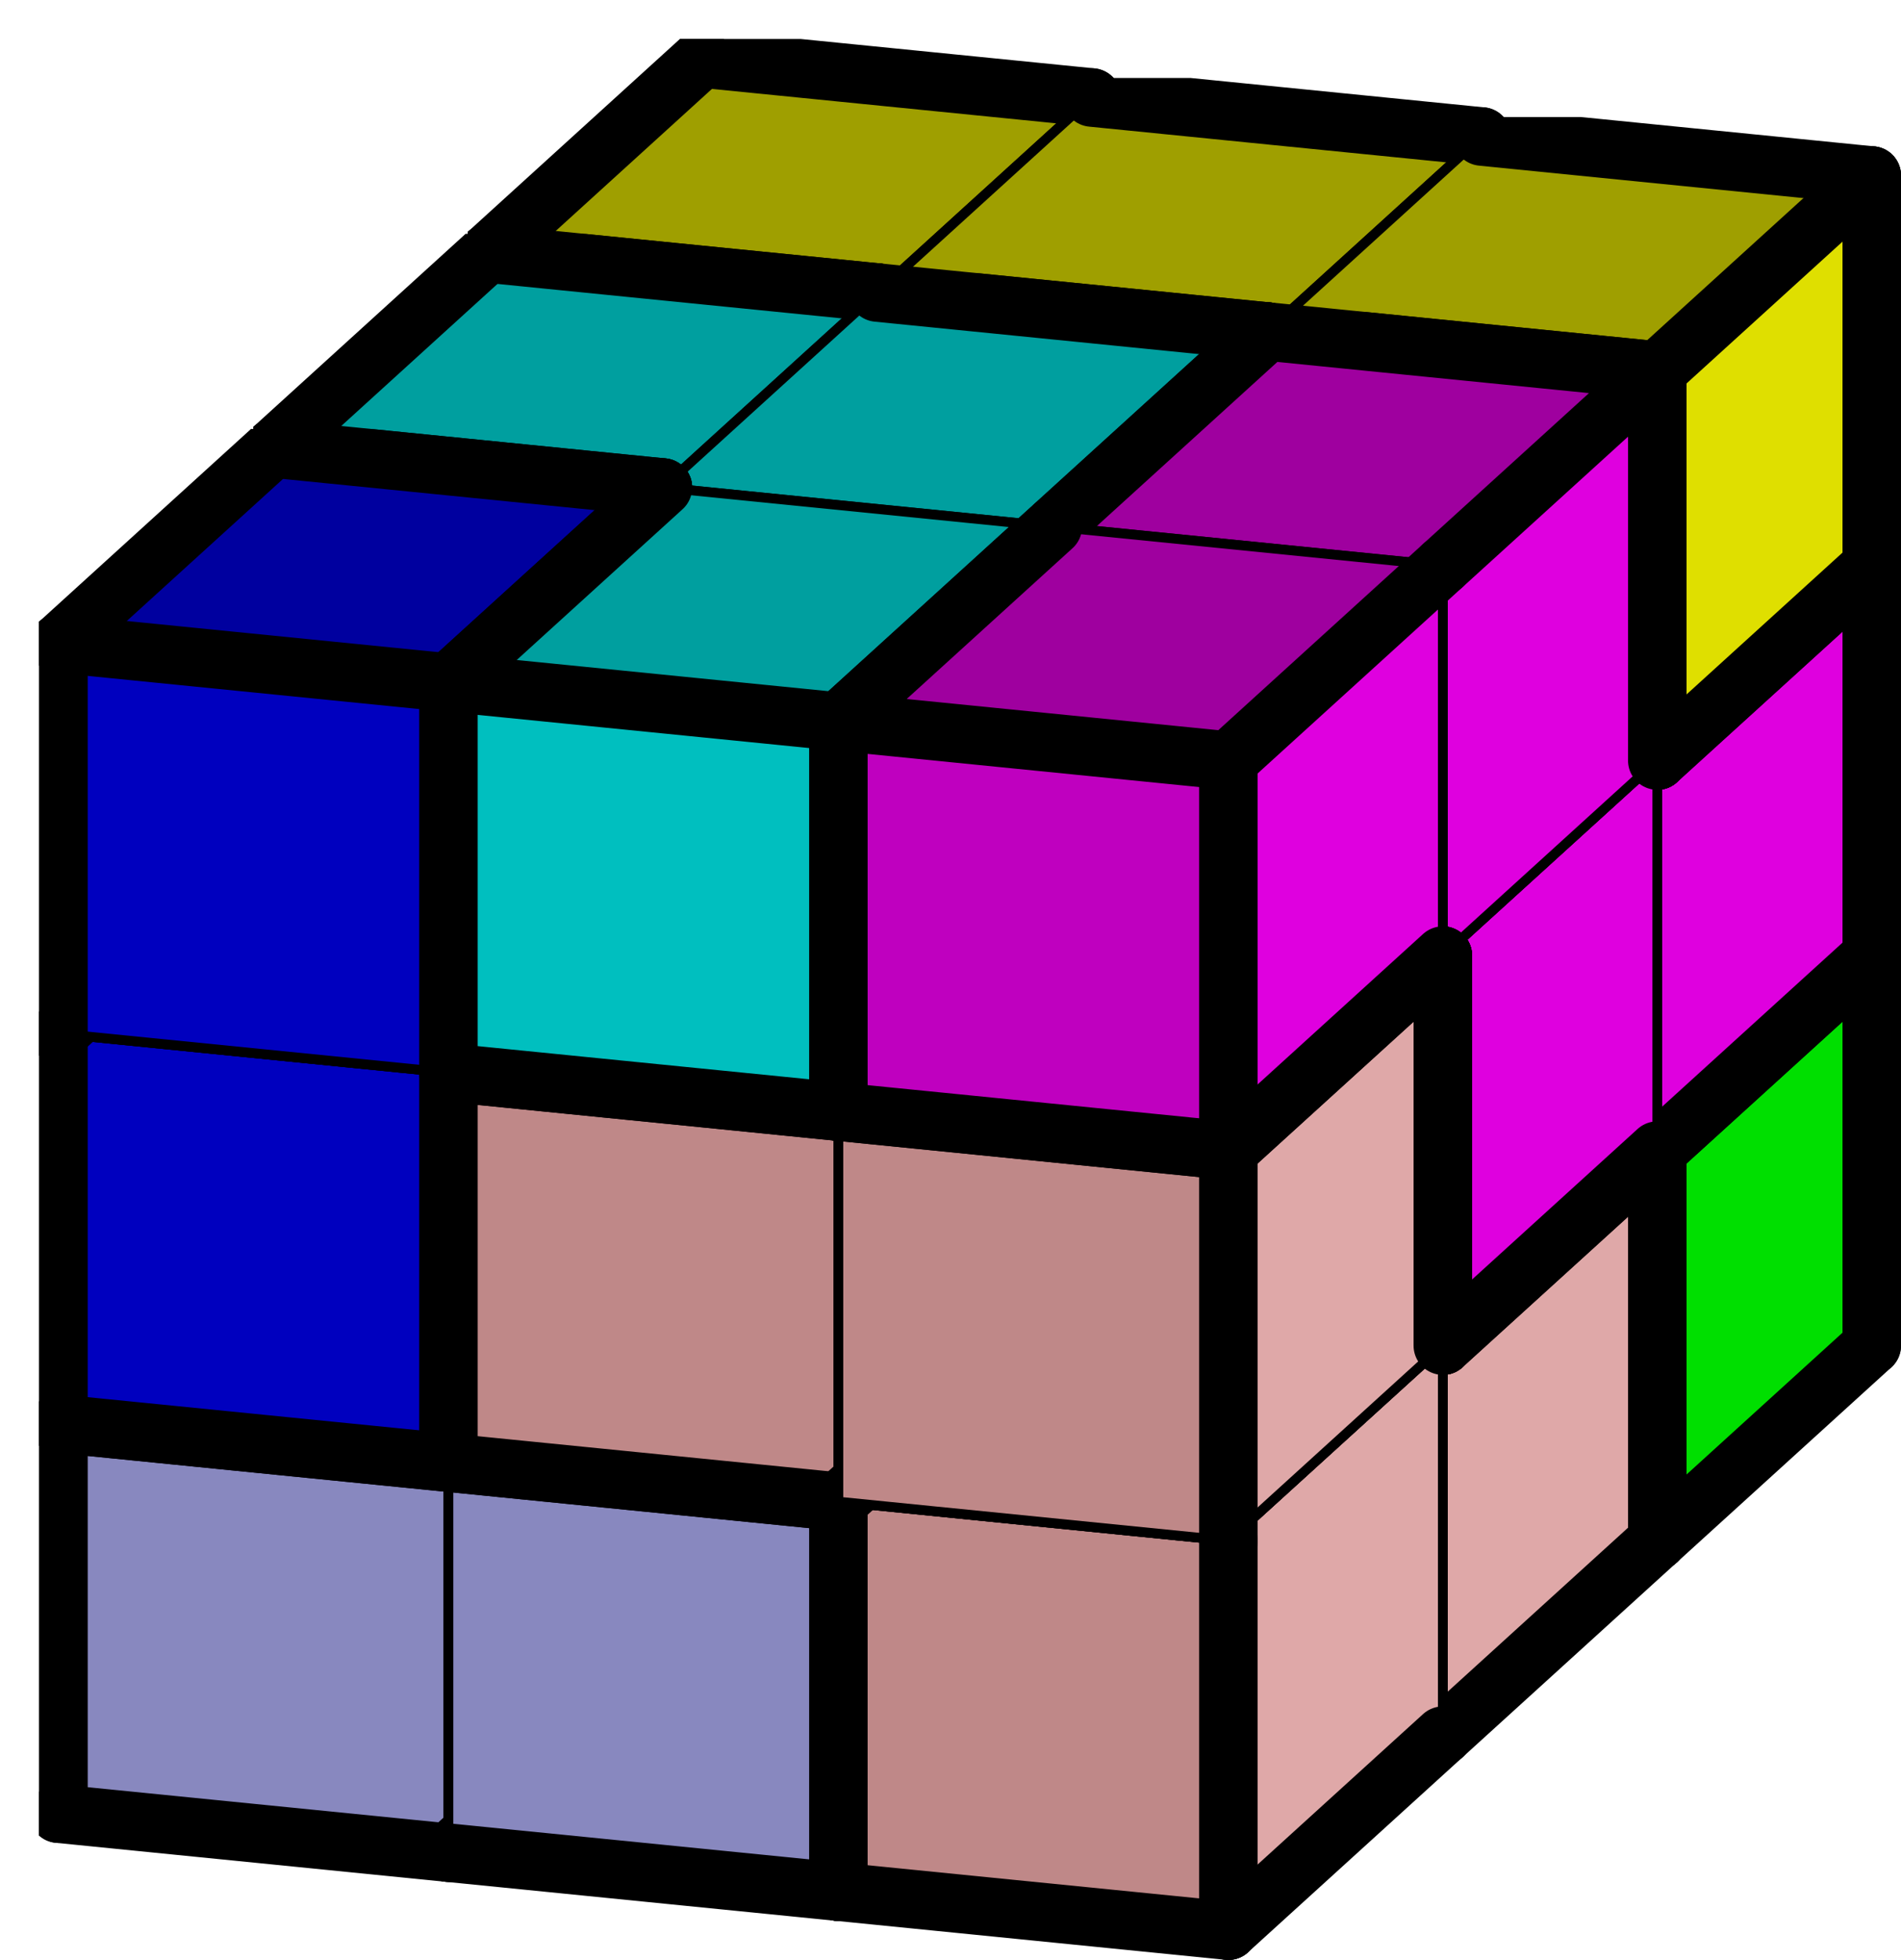
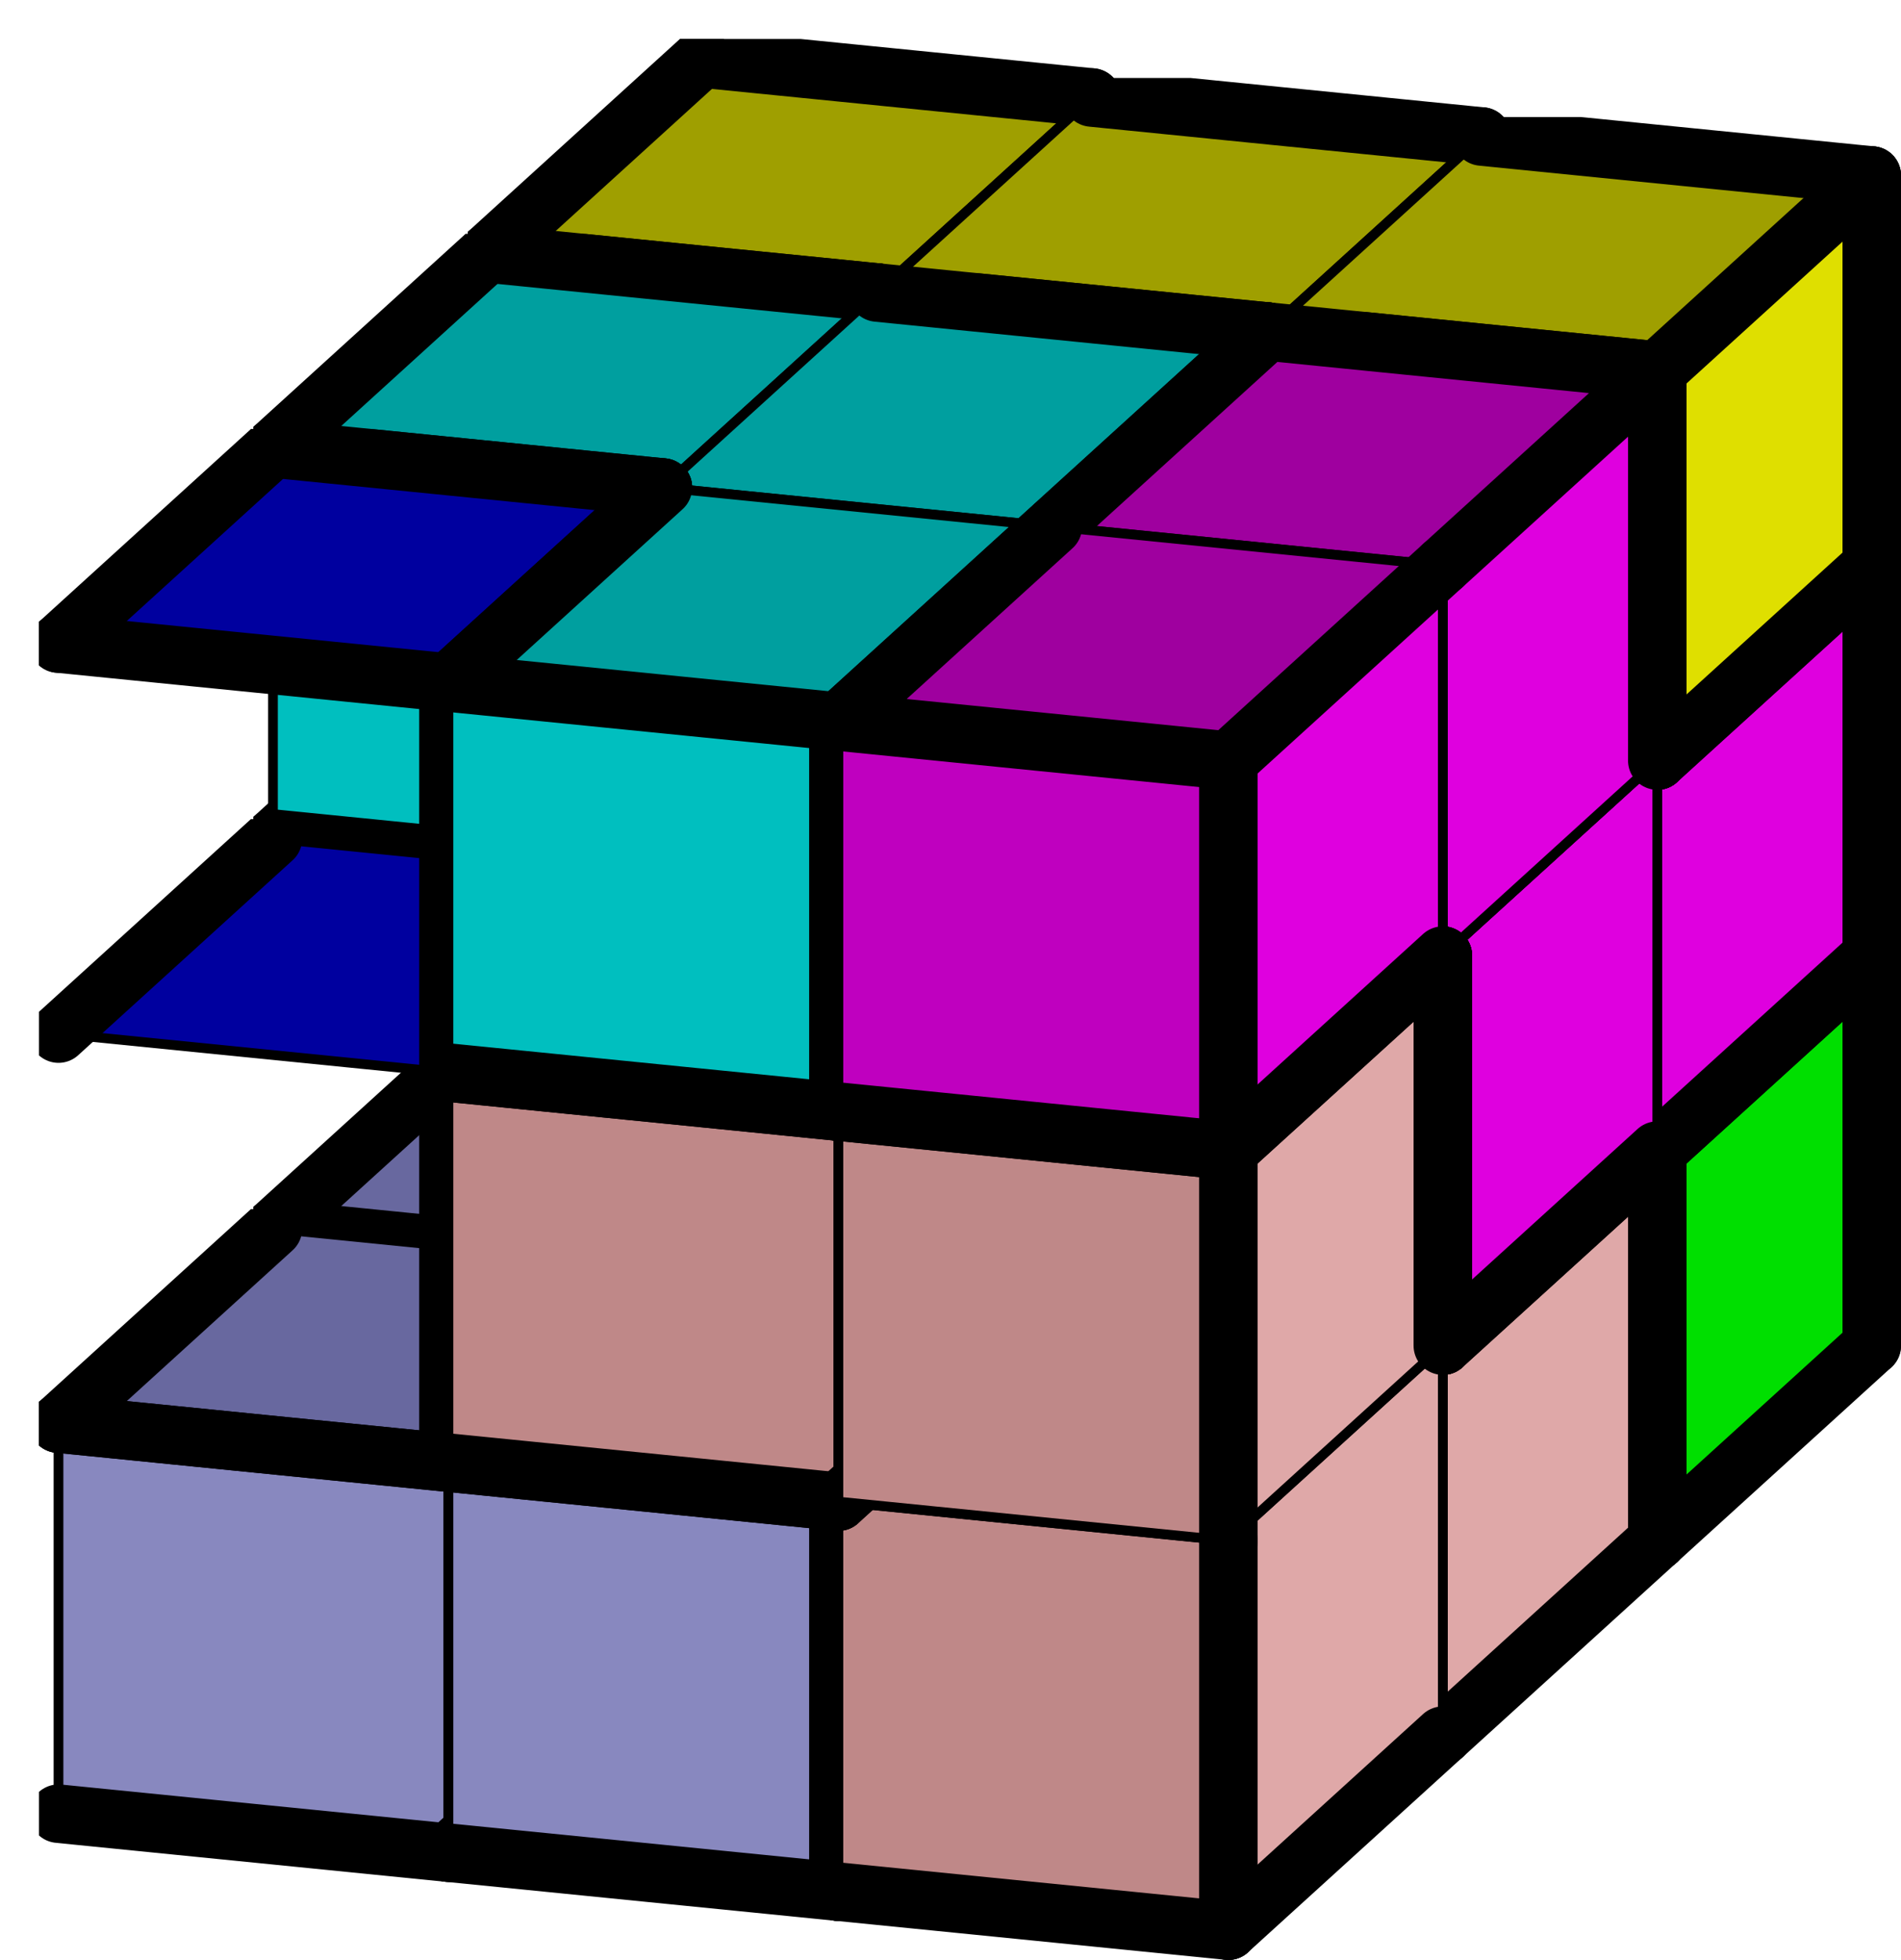
<svg xmlns="http://www.w3.org/2000/svg" xmlns:xlink="http://www.w3.org/1999/xlink" version="1.1" width="195px" height="201px">
  <symbol id="b353e5ef-e9bc-46a1-8d51-fd167c5a3cb4box_-2">
    <path d="M21 13 L32 3 L32 23 L21 33 Z" stroke="gray" stroke-width=".5" fill-opacity="0" />
    <path d="M21 13 L1 11 L1 31 L21 33 Z" stroke="gray" stroke-width=".5" fill-opacity="0" />
    <path d="M21 13 L1 11 L12 1 L32 3 Z" stroke="gray" stroke-width=".5" fill-opacity="0" />
  </symbol>
  <symbol id="b353e5ef-e9bc-46a1-8d51-fd167c5a3cb4line_1">
    <line x1="21" y1="13" x2="32" y2="3" style="stroke-linecap:round;stroke:black;stroke-width:3" />
  </symbol>
  <symbol id="b353e5ef-e9bc-46a1-8d51-fd167c5a3cb4line_2">
    <line x1="32" y1="3" x2="32" y2="23" style="stroke-linecap:round;stroke:black;stroke-width:3" />
  </symbol>
  <symbol id="b353e5ef-e9bc-46a1-8d51-fd167c5a3cb4line_3">
    <line x1="32" y1="23" x2="21" y2="33" style="stroke-linecap:round;stroke:black;stroke-width:3" />
  </symbol>
  <symbol id="b353e5ef-e9bc-46a1-8d51-fd167c5a3cb4line_4">
    <line x1="21" y1="33" x2="21" y2="13" style="stroke-linecap:round;stroke:black;stroke-width:3" />
  </symbol>
  <symbol id="b353e5ef-e9bc-46a1-8d51-fd167c5a3cb4line_5">
    <line x1="21" y1="13" x2="1" y2="11" style="stroke-linecap:round;stroke:black;stroke-width:3" />
  </symbol>
  <symbol id="b353e5ef-e9bc-46a1-8d51-fd167c5a3cb4line_6">
-     <line x1="1" y1="11" x2="1" y2="31" style="stroke-linecap:round;stroke:black;stroke-width:3" />
-   </symbol>
+     </symbol>
  <symbol id="b353e5ef-e9bc-46a1-8d51-fd167c5a3cb4line_7">
    <line x1="1" y1="31" x2="21" y2="33" style="stroke-linecap:round;stroke:black;stroke-width:3" />
  </symbol>
  <symbol id="b353e5ef-e9bc-46a1-8d51-fd167c5a3cb4line_8">
    <line x1="1" y1="11" x2="12" y2="1" style="stroke-linecap:round;stroke:black;stroke-width:3" />
  </symbol>
  <symbol id="b353e5ef-e9bc-46a1-8d51-fd167c5a3cb4line_9">
    <line x1="12" y1="1" x2="32" y2="3" style="stroke-linecap:round;stroke:black;stroke-width:3" />
  </symbol>
  <symbol id="b353e5ef-e9bc-46a1-8d51-fd167c5a3cb4box_1">
    <path d="M21 13 L32 3 L32 23 L21 33 Z" style="fill:#00DF00;stroke-width:.5;stroke:black" />
    <path d="M21 13 L1 11 L1 31 L21 33 Z" style="fill:#00BF00;stroke-width:.5;stroke:black" />
    <path d="M21 13 L1 11 L12 1 L32 3 Z" style="fill:#009F00;stroke-width:.5;stroke:black" />
  </symbol>
  <symbol id="b353e5ef-e9bc-46a1-8d51-fd167c5a3cb4box_2">
-     <path d="M21 13 L32 3 L32 23 L21 33 Z" style="fill:#0000DF;stroke-width:.5;stroke:black" />
-     <path d="M21 13 L1 11 L1 31 L21 33 Z" style="fill:#0000BF;stroke-width:.5;stroke:black" />
    <path d="M21 13 L1 11 L12 1 L32 3 Z" style="fill:#00009F;stroke-width:.5;stroke:black" />
  </symbol>
  <symbol id="b353e5ef-e9bc-46a1-8d51-fd167c5a3cb4box_3">
    <path d="M21 13 L32 3 L32 23 L21 33 Z" style="fill:#DFDF00;stroke-width:.5;stroke:black" />
    <path d="M21 13 L1 11 L1 31 L21 33 Z" style="fill:#BFBF00;stroke-width:.5;stroke:black" />
    <path d="M21 13 L1 11 L12 1 L32 3 Z" style="fill:#9F9F00;stroke-width:.5;stroke:black" />
  </symbol>
  <symbol id="b353e5ef-e9bc-46a1-8d51-fd167c5a3cb4box_4">
    <path d="M21 13 L32 3 L32 23 L21 33 Z" style="fill:#DF00DF;stroke-width:.5;stroke:black" />
    <path d="M21 13 L1 11 L1 31 L21 33 Z" style="fill:#BF00BF;stroke-width:.5;stroke:black" />
    <path d="M21 13 L1 11 L12 1 L32 3 Z" style="fill:#9F009F;stroke-width:.5;stroke:black" />
  </symbol>
  <symbol id="b353e5ef-e9bc-46a1-8d51-fd167c5a3cb4box_8">
-     <path d="M21 13 L32 3 L32 23 L21 33 Z" style="fill:#A8A8DF;stroke-width:.5;stroke:black" />
+     <path d="M21 13 L32 23 L21 33 Z" style="fill:#A8A8DF;stroke-width:.5;stroke:black" />
    <path d="M21 13 L1 11 L1 31 L21 33 Z" style="fill:#8888BF;stroke-width:.5;stroke:black" />
    <path d="M21 13 L1 11 L12 1 L32 3 Z" style="fill:#68689F;stroke-width:.5;stroke:black" />
  </symbol>
  <symbol id="b353e5ef-e9bc-46a1-8d51-fd167c5a3cb4box_6">
    <path d="M21 13 L32 3 L32 23 L21 33 Z" style="fill:#DFA8A8;stroke-width:.5;stroke:black" />
    <path d="M21 13 L1 11 L1 31 L21 33 Z" style="fill:#BF8888;stroke-width:.5;stroke:black" />
-     <path d="M21 13 L1 11 L12 1 L32 3 Z" style="fill:#9F6868;stroke-width:.5;stroke:black" />
  </symbol>
  <symbol id="b353e5ef-e9bc-46a1-8d51-fd167c5a3cb4box_5">
    <path d="M21 13 L32 3 L32 23 L21 33 Z" style="fill:#00DFDF;stroke-width:.5;stroke:black" />
    <path d="M21 13 L1 11 L1 31 L21 33 Z" style="fill:#00BFBF;stroke-width:.5;stroke:black" />
    <path d="M21 13 L1 11 L12 1 L32 3 Z" style="fill:#009F9F;stroke-width:.5;stroke:black" />
  </symbol>
  <g transform="scale(2.0) translate(2,2) ">
    <use x="22" y="40" xlink:href="#origin" />
    <use x="22" y="40" xlink:href="#b353e5ef-e9bc-46a1-8d51-fd167c5a3cb4box_1" />
    <use x="22" y="40" xlink:href="#b353e5ef-e9bc-46a1-8d51-fd167c5a3cb4line_2" />
    <use x="22" y="40" xlink:href="#b353e5ef-e9bc-46a1-8d51-fd167c5a3cb4line_3" />
    <use x="22" y="40" xlink:href="#b353e5ef-e9bc-46a1-8d51-fd167c5a3cb4line_5" />
    <use x="22" y="40" xlink:href="#b353e5ef-e9bc-46a1-8d51-fd167c5a3cb4line_6" />
    <use x="22" y="40" xlink:href="#b353e5ef-e9bc-46a1-8d51-fd167c5a3cb4line_7" />
    <use x="22" y="40" xlink:href="#b353e5ef-e9bc-46a1-8d51-fd167c5a3cb4line_8" />
    <use x="22" y="40" xlink:href="#b353e5ef-e9bc-46a1-8d51-fd167c5a3cb4line_9" />
    <use x="42" y="42" xlink:href="#b353e5ef-e9bc-46a1-8d51-fd167c5a3cb4box_1" />
    <use x="42" y="42" xlink:href="#b353e5ef-e9bc-46a1-8d51-fd167c5a3cb4line_2" />
    <use x="42" y="42" xlink:href="#b353e5ef-e9bc-46a1-8d51-fd167c5a3cb4line_3" />
    <use x="42" y="42" xlink:href="#b353e5ef-e9bc-46a1-8d51-fd167c5a3cb4line_5" />
    <use x="42" y="42" xlink:href="#b353e5ef-e9bc-46a1-8d51-fd167c5a3cb4line_7" />
    <use x="42" y="42" xlink:href="#b353e5ef-e9bc-46a1-8d51-fd167c5a3cb4line_9" />
    <use x="62" y="44" xlink:href="#b353e5ef-e9bc-46a1-8d51-fd167c5a3cb4box_1" />
    <use x="62" y="44" xlink:href="#b353e5ef-e9bc-46a1-8d51-fd167c5a3cb4line_1" />
    <use x="62" y="44" xlink:href="#b353e5ef-e9bc-46a1-8d51-fd167c5a3cb4line_2" />
    <use x="62" y="44" xlink:href="#b353e5ef-e9bc-46a1-8d51-fd167c5a3cb4line_3" />
    <use x="62" y="44" xlink:href="#b353e5ef-e9bc-46a1-8d51-fd167c5a3cb4line_4" />
    <use x="62" y="44" xlink:href="#b353e5ef-e9bc-46a1-8d51-fd167c5a3cb4line_5" />
    <use x="62" y="44" xlink:href="#b353e5ef-e9bc-46a1-8d51-fd167c5a3cb4line_7" />
    <use x="62" y="44" xlink:href="#b353e5ef-e9bc-46a1-8d51-fd167c5a3cb4line_9" />
    <use x="22" y="20" xlink:href="#b353e5ef-e9bc-46a1-8d51-fd167c5a3cb4box_2" />
    <use x="22" y="20" xlink:href="#b353e5ef-e9bc-46a1-8d51-fd167c5a3cb4line_1" />
    <use x="22" y="20" xlink:href="#b353e5ef-e9bc-46a1-8d51-fd167c5a3cb4line_2" />
    <use x="22" y="20" xlink:href="#b353e5ef-e9bc-46a1-8d51-fd167c5a3cb4line_3" />
    <use x="22" y="20" xlink:href="#b353e5ef-e9bc-46a1-8d51-fd167c5a3cb4line_6" />
    <use x="22" y="20" xlink:href="#b353e5ef-e9bc-46a1-8d51-fd167c5a3cb4line_7" />
    <use x="22" y="20" xlink:href="#b353e5ef-e9bc-46a1-8d51-fd167c5a3cb4line_8" />
    <use x="22" y="20" xlink:href="#b353e5ef-e9bc-46a1-8d51-fd167c5a3cb4line_9" />
    <use x="42" y="22" xlink:href="#b353e5ef-e9bc-46a1-8d51-fd167c5a3cb4box_3" />
    <use x="42" y="22" xlink:href="#b353e5ef-e9bc-46a1-8d51-fd167c5a3cb4line_2" />
    <use x="42" y="22" xlink:href="#b353e5ef-e9bc-46a1-8d51-fd167c5a3cb4line_3" />
    <use x="42" y="22" xlink:href="#b353e5ef-e9bc-46a1-8d51-fd167c5a3cb4line_4" />
    <use x="42" y="22" xlink:href="#b353e5ef-e9bc-46a1-8d51-fd167c5a3cb4line_6" />
    <use x="42" y="22" xlink:href="#b353e5ef-e9bc-46a1-8d51-fd167c5a3cb4line_7" />
    <use x="42" y="22" xlink:href="#b353e5ef-e9bc-46a1-8d51-fd167c5a3cb4line_8" />
    <use x="42" y="22" xlink:href="#b353e5ef-e9bc-46a1-8d51-fd167c5a3cb4line_9" />
    <use x="62" y="24" xlink:href="#b353e5ef-e9bc-46a1-8d51-fd167c5a3cb4box_4" />
    <use x="62" y="24" xlink:href="#b353e5ef-e9bc-46a1-8d51-fd167c5a3cb4line_1" />
    <use x="62" y="24" xlink:href="#b353e5ef-e9bc-46a1-8d51-fd167c5a3cb4line_2" />
    <use x="62" y="24" xlink:href="#b353e5ef-e9bc-46a1-8d51-fd167c5a3cb4line_3" />
    <use x="62" y="24" xlink:href="#b353e5ef-e9bc-46a1-8d51-fd167c5a3cb4line_6" />
    <use x="62" y="24" xlink:href="#b353e5ef-e9bc-46a1-8d51-fd167c5a3cb4line_7" />
    <use x="62" y="24" xlink:href="#b353e5ef-e9bc-46a1-8d51-fd167c5a3cb4line_8" />
    <use x="62" y="24" xlink:href="#b353e5ef-e9bc-46a1-8d51-fd167c5a3cb4line_9" />
    <use x="22" y="0" xlink:href="#b353e5ef-e9bc-46a1-8d51-fd167c5a3cb4box_3" />
    <use x="22" y="0" xlink:href="#b353e5ef-e9bc-46a1-8d51-fd167c5a3cb4line_2" />
    <use x="22" y="0" xlink:href="#b353e5ef-e9bc-46a1-8d51-fd167c5a3cb4line_3" />
    <use x="22" y="0" xlink:href="#b353e5ef-e9bc-46a1-8d51-fd167c5a3cb4line_5" />
    <use x="22" y="0" xlink:href="#b353e5ef-e9bc-46a1-8d51-fd167c5a3cb4line_6" />
    <use x="22" y="0" xlink:href="#b353e5ef-e9bc-46a1-8d51-fd167c5a3cb4line_7" />
    <use x="22" y="0" xlink:href="#b353e5ef-e9bc-46a1-8d51-fd167c5a3cb4line_8" />
    <use x="22" y="0" xlink:href="#b353e5ef-e9bc-46a1-8d51-fd167c5a3cb4line_9" />
    <use x="42" y="2" xlink:href="#b353e5ef-e9bc-46a1-8d51-fd167c5a3cb4box_3" />
    <use x="42" y="2" xlink:href="#b353e5ef-e9bc-46a1-8d51-fd167c5a3cb4line_2" />
    <use x="42" y="2" xlink:href="#b353e5ef-e9bc-46a1-8d51-fd167c5a3cb4line_5" />
    <use x="42" y="2" xlink:href="#b353e5ef-e9bc-46a1-8d51-fd167c5a3cb4line_9" />
    <use x="62" y="4" xlink:href="#b353e5ef-e9bc-46a1-8d51-fd167c5a3cb4box_3" />
    <use x="62" y="4" xlink:href="#b353e5ef-e9bc-46a1-8d51-fd167c5a3cb4line_1" />
    <use x="62" y="4" xlink:href="#b353e5ef-e9bc-46a1-8d51-fd167c5a3cb4line_2" />
    <use x="62" y="4" xlink:href="#b353e5ef-e9bc-46a1-8d51-fd167c5a3cb4line_3" />
    <use x="62" y="4" xlink:href="#b353e5ef-e9bc-46a1-8d51-fd167c5a3cb4line_4" />
    <use x="62" y="4" xlink:href="#b353e5ef-e9bc-46a1-8d51-fd167c5a3cb4line_5" />
    <use x="62" y="4" xlink:href="#b353e5ef-e9bc-46a1-8d51-fd167c5a3cb4line_7" />
    <use x="62" y="4" xlink:href="#b353e5ef-e9bc-46a1-8d51-fd167c5a3cb4line_9" />
    <use x="11" y="50" xlink:href="#b353e5ef-e9bc-46a1-8d51-fd167c5a3cb4box_8" />
    <use x="11" y="50" xlink:href="#b353e5ef-e9bc-46a1-8d51-fd167c5a3cb4line_2" />
    <use x="11" y="50" xlink:href="#b353e5ef-e9bc-46a1-8d51-fd167c5a3cb4line_3" />
    <use x="11" y="50" xlink:href="#b353e5ef-e9bc-46a1-8d51-fd167c5a3cb4line_6" />
    <use x="11" y="50" xlink:href="#b353e5ef-e9bc-46a1-8d51-fd167c5a3cb4line_7" />
    <use x="11" y="50" xlink:href="#b353e5ef-e9bc-46a1-8d51-fd167c5a3cb4line_8" />
    <use x="11" y="50" xlink:href="#b353e5ef-e9bc-46a1-8d51-fd167c5a3cb4line_9" />
    <use x="31" y="52" xlink:href="#b353e5ef-e9bc-46a1-8d51-fd167c5a3cb4box_8" />
    <use x="31" y="52" xlink:href="#b353e5ef-e9bc-46a1-8d51-fd167c5a3cb4line_1" />
    <use x="31" y="52" xlink:href="#b353e5ef-e9bc-46a1-8d51-fd167c5a3cb4line_2" />
    <use x="31" y="52" xlink:href="#b353e5ef-e9bc-46a1-8d51-fd167c5a3cb4line_3" />
    <use x="31" y="52" xlink:href="#b353e5ef-e9bc-46a1-8d51-fd167c5a3cb4line_7" />
    <use x="31" y="52" xlink:href="#b353e5ef-e9bc-46a1-8d51-fd167c5a3cb4line_9" />
    <use x="51" y="54" xlink:href="#b353e5ef-e9bc-46a1-8d51-fd167c5a3cb4box_6" />
    <use x="51" y="54" xlink:href="#b353e5ef-e9bc-46a1-8d51-fd167c5a3cb4line_1" />
    <use x="51" y="54" xlink:href="#b353e5ef-e9bc-46a1-8d51-fd167c5a3cb4line_2" />
    <use x="51" y="54" xlink:href="#b353e5ef-e9bc-46a1-8d51-fd167c5a3cb4line_3" />
    <use x="51" y="54" xlink:href="#b353e5ef-e9bc-46a1-8d51-fd167c5a3cb4line_6" />
    <use x="51" y="54" xlink:href="#b353e5ef-e9bc-46a1-8d51-fd167c5a3cb4line_7" />
    <use x="51" y="54" xlink:href="#b353e5ef-e9bc-46a1-8d51-fd167c5a3cb4line_8" />
    <use x="51" y="54" xlink:href="#b353e5ef-e9bc-46a1-8d51-fd167c5a3cb4line_9" />
    <use x="11" y="30" xlink:href="#b353e5ef-e9bc-46a1-8d51-fd167c5a3cb4box_2" />
    <use x="11" y="30" xlink:href="#b353e5ef-e9bc-46a1-8d51-fd167c5a3cb4line_1" />
    <use x="11" y="30" xlink:href="#b353e5ef-e9bc-46a1-8d51-fd167c5a3cb4line_3" />
    <use x="11" y="30" xlink:href="#b353e5ef-e9bc-46a1-8d51-fd167c5a3cb4line_6" />
    <use x="11" y="30" xlink:href="#b353e5ef-e9bc-46a1-8d51-fd167c5a3cb4line_7" />
    <use x="11" y="30" xlink:href="#b353e5ef-e9bc-46a1-8d51-fd167c5a3cb4line_8" />
    <use x="31" y="32" xlink:href="#b353e5ef-e9bc-46a1-8d51-fd167c5a3cb4box_5" />
    <use x="31" y="32" xlink:href="#b353e5ef-e9bc-46a1-8d51-fd167c5a3cb4line_2" />
    <use x="31" y="32" xlink:href="#b353e5ef-e9bc-46a1-8d51-fd167c5a3cb4line_3" />
    <use x="31" y="32" xlink:href="#b353e5ef-e9bc-46a1-8d51-fd167c5a3cb4line_4" />
    <use x="31" y="32" xlink:href="#b353e5ef-e9bc-46a1-8d51-fd167c5a3cb4line_6" />
    <use x="31" y="32" xlink:href="#b353e5ef-e9bc-46a1-8d51-fd167c5a3cb4line_7" />
    <use x="31" y="32" xlink:href="#b353e5ef-e9bc-46a1-8d51-fd167c5a3cb4line_8" />
    <use x="31" y="32" xlink:href="#b353e5ef-e9bc-46a1-8d51-fd167c5a3cb4line_9" />
    <use x="51" y="34" xlink:href="#b353e5ef-e9bc-46a1-8d51-fd167c5a3cb4box_4" />
    <use x="51" y="34" xlink:href="#b353e5ef-e9bc-46a1-8d51-fd167c5a3cb4line_3" />
    <use x="51" y="34" xlink:href="#b353e5ef-e9bc-46a1-8d51-fd167c5a3cb4line_4" />
    <use x="51" y="34" xlink:href="#b353e5ef-e9bc-46a1-8d51-fd167c5a3cb4line_6" />
    <use x="51" y="34" xlink:href="#b353e5ef-e9bc-46a1-8d51-fd167c5a3cb4line_7" />
    <use x="51" y="34" xlink:href="#b353e5ef-e9bc-46a1-8d51-fd167c5a3cb4line_8" />
    <use x="11" y="10" xlink:href="#b353e5ef-e9bc-46a1-8d51-fd167c5a3cb4box_5" />
    <use x="11" y="10" xlink:href="#b353e5ef-e9bc-46a1-8d51-fd167c5a3cb4line_2" />
    <use x="11" y="10" xlink:href="#b353e5ef-e9bc-46a1-8d51-fd167c5a3cb4line_3" />
    <use x="11" y="10" xlink:href="#b353e5ef-e9bc-46a1-8d51-fd167c5a3cb4line_5" />
    <use x="11" y="10" xlink:href="#b353e5ef-e9bc-46a1-8d51-fd167c5a3cb4line_6" />
    <use x="11" y="10" xlink:href="#b353e5ef-e9bc-46a1-8d51-fd167c5a3cb4line_7" />
    <use x="11" y="10" xlink:href="#b353e5ef-e9bc-46a1-8d51-fd167c5a3cb4line_8" />
    <use x="11" y="10" xlink:href="#b353e5ef-e9bc-46a1-8d51-fd167c5a3cb4line_9" />
    <use x="31" y="12" xlink:href="#b353e5ef-e9bc-46a1-8d51-fd167c5a3cb4box_5" />
    <use x="31" y="12" xlink:href="#b353e5ef-e9bc-46a1-8d51-fd167c5a3cb4line_1" />
    <use x="31" y="12" xlink:href="#b353e5ef-e9bc-46a1-8d51-fd167c5a3cb4line_2" />
    <use x="31" y="12" xlink:href="#b353e5ef-e9bc-46a1-8d51-fd167c5a3cb4line_9" />
    <use x="51" y="14" xlink:href="#b353e5ef-e9bc-46a1-8d51-fd167c5a3cb4box_4" />
    <use x="51" y="14" xlink:href="#b353e5ef-e9bc-46a1-8d51-fd167c5a3cb4line_1" />
    <use x="51" y="14" xlink:href="#b353e5ef-e9bc-46a1-8d51-fd167c5a3cb4line_2" />
    <use x="51" y="14" xlink:href="#b353e5ef-e9bc-46a1-8d51-fd167c5a3cb4line_6" />
    <use x="51" y="14" xlink:href="#b353e5ef-e9bc-46a1-8d51-fd167c5a3cb4line_8" />
    <use x="51" y="14" xlink:href="#b353e5ef-e9bc-46a1-8d51-fd167c5a3cb4line_9" />
    <use x="0" y="60" xlink:href="#b353e5ef-e9bc-46a1-8d51-fd167c5a3cb4box_8" />
    <use x="0" y="60" xlink:href="#b353e5ef-e9bc-46a1-8d51-fd167c5a3cb4line_3" />
    <use x="0" y="60" xlink:href="#b353e5ef-e9bc-46a1-8d51-fd167c5a3cb4line_5" />
    <use x="0" y="60" xlink:href="#b353e5ef-e9bc-46a1-8d51-fd167c5a3cb4line_6" />
    <use x="0" y="60" xlink:href="#b353e5ef-e9bc-46a1-8d51-fd167c5a3cb4line_7" />
    <use x="0" y="60" xlink:href="#b353e5ef-e9bc-46a1-8d51-fd167c5a3cb4line_8" />
    <use x="20" y="62" xlink:href="#b353e5ef-e9bc-46a1-8d51-fd167c5a3cb4box_8" />
    <use x="20" y="62" xlink:href="#b353e5ef-e9bc-46a1-8d51-fd167c5a3cb4line_1" />
    <use x="20" y="62" xlink:href="#b353e5ef-e9bc-46a1-8d51-fd167c5a3cb4line_3" />
    <use x="20" y="62" xlink:href="#b353e5ef-e9bc-46a1-8d51-fd167c5a3cb4line_4" />
    <use x="20" y="62" xlink:href="#b353e5ef-e9bc-46a1-8d51-fd167c5a3cb4line_5" />
    <use x="20" y="62" xlink:href="#b353e5ef-e9bc-46a1-8d51-fd167c5a3cb4line_7" />
    <use x="40" y="64" xlink:href="#b353e5ef-e9bc-46a1-8d51-fd167c5a3cb4box_6" />
    <use x="40" y="64" xlink:href="#b353e5ef-e9bc-46a1-8d51-fd167c5a3cb4line_3" />
    <use x="40" y="64" xlink:href="#b353e5ef-e9bc-46a1-8d51-fd167c5a3cb4line_4" />
    <use x="40" y="64" xlink:href="#b353e5ef-e9bc-46a1-8d51-fd167c5a3cb4line_6" />
    <use x="40" y="64" xlink:href="#b353e5ef-e9bc-46a1-8d51-fd167c5a3cb4line_7" />
    <use x="40" y="64" xlink:href="#b353e5ef-e9bc-46a1-8d51-fd167c5a3cb4line_8" />
    <use x="0" y="40" xlink:href="#b353e5ef-e9bc-46a1-8d51-fd167c5a3cb4box_2" />
    <use x="0" y="40" xlink:href="#b353e5ef-e9bc-46a1-8d51-fd167c5a3cb4line_3" />
    <use x="0" y="40" xlink:href="#b353e5ef-e9bc-46a1-8d51-fd167c5a3cb4line_4" />
    <use x="0" y="40" xlink:href="#b353e5ef-e9bc-46a1-8d51-fd167c5a3cb4line_6" />
    <use x="0" y="40" xlink:href="#b353e5ef-e9bc-46a1-8d51-fd167c5a3cb4line_7" />
    <use x="0" y="40" xlink:href="#b353e5ef-e9bc-46a1-8d51-fd167c5a3cb4line_8" />
    <use x="20" y="42" xlink:href="#b353e5ef-e9bc-46a1-8d51-fd167c5a3cb4box_6" />
    <use x="20" y="42" xlink:href="#b353e5ef-e9bc-46a1-8d51-fd167c5a3cb4line_2" />
    <use x="20" y="42" xlink:href="#b353e5ef-e9bc-46a1-8d51-fd167c5a3cb4line_3" />
    <use x="20" y="42" xlink:href="#b353e5ef-e9bc-46a1-8d51-fd167c5a3cb4line_5" />
    <use x="20" y="42" xlink:href="#b353e5ef-e9bc-46a1-8d51-fd167c5a3cb4line_6" />
    <use x="20" y="42" xlink:href="#b353e5ef-e9bc-46a1-8d51-fd167c5a3cb4line_7" />
    <use x="20" y="42" xlink:href="#b353e5ef-e9bc-46a1-8d51-fd167c5a3cb4line_8" />
    <use x="20" y="42" xlink:href="#b353e5ef-e9bc-46a1-8d51-fd167c5a3cb4line_9" />
    <use x="40" y="44" xlink:href="#b353e5ef-e9bc-46a1-8d51-fd167c5a3cb4box_6" />
    <use x="40" y="44" xlink:href="#b353e5ef-e9bc-46a1-8d51-fd167c5a3cb4line_1" />
    <use x="40" y="44" xlink:href="#b353e5ef-e9bc-46a1-8d51-fd167c5a3cb4line_2" />
    <use x="40" y="44" xlink:href="#b353e5ef-e9bc-46a1-8d51-fd167c5a3cb4line_4" />
    <use x="40" y="44" xlink:href="#b353e5ef-e9bc-46a1-8d51-fd167c5a3cb4line_5" />
    <use x="40" y="44" xlink:href="#b353e5ef-e9bc-46a1-8d51-fd167c5a3cb4line_9" />
    <use x="0" y="20" xlink:href="#b353e5ef-e9bc-46a1-8d51-fd167c5a3cb4box_2" />
    <use x="0" y="20" xlink:href="#b353e5ef-e9bc-46a1-8d51-fd167c5a3cb4line_1" />
    <use x="0" y="20" xlink:href="#b353e5ef-e9bc-46a1-8d51-fd167c5a3cb4line_2" />
    <use x="0" y="20" xlink:href="#b353e5ef-e9bc-46a1-8d51-fd167c5a3cb4line_4" />
    <use x="0" y="20" xlink:href="#b353e5ef-e9bc-46a1-8d51-fd167c5a3cb4line_5" />
    <use x="0" y="20" xlink:href="#b353e5ef-e9bc-46a1-8d51-fd167c5a3cb4line_6" />
    <use x="0" y="20" xlink:href="#b353e5ef-e9bc-46a1-8d51-fd167c5a3cb4line_8" />
    <use x="0" y="20" xlink:href="#b353e5ef-e9bc-46a1-8d51-fd167c5a3cb4line_9" />
    <use x="20" y="22" xlink:href="#b353e5ef-e9bc-46a1-8d51-fd167c5a3cb4box_5" />
    <use x="20" y="22" xlink:href="#b353e5ef-e9bc-46a1-8d51-fd167c5a3cb4line_1" />
    <use x="20" y="22" xlink:href="#b353e5ef-e9bc-46a1-8d51-fd167c5a3cb4line_3" />
    <use x="20" y="22" xlink:href="#b353e5ef-e9bc-46a1-8d51-fd167c5a3cb4line_4" />
    <use x="20" y="22" xlink:href="#b353e5ef-e9bc-46a1-8d51-fd167c5a3cb4line_5" />
    <use x="20" y="22" xlink:href="#b353e5ef-e9bc-46a1-8d51-fd167c5a3cb4line_6" />
    <use x="20" y="22" xlink:href="#b353e5ef-e9bc-46a1-8d51-fd167c5a3cb4line_7" />
    <use x="20" y="22" xlink:href="#b353e5ef-e9bc-46a1-8d51-fd167c5a3cb4line_8" />
    <use x="40" y="24" xlink:href="#b353e5ef-e9bc-46a1-8d51-fd167c5a3cb4box_4" />
    <use x="40" y="24" xlink:href="#b353e5ef-e9bc-46a1-8d51-fd167c5a3cb4line_1" />
    <use x="40" y="24" xlink:href="#b353e5ef-e9bc-46a1-8d51-fd167c5a3cb4line_3" />
    <use x="40" y="24" xlink:href="#b353e5ef-e9bc-46a1-8d51-fd167c5a3cb4line_4" />
    <use x="40" y="24" xlink:href="#b353e5ef-e9bc-46a1-8d51-fd167c5a3cb4line_5" />
    <use x="40" y="24" xlink:href="#b353e5ef-e9bc-46a1-8d51-fd167c5a3cb4line_6" />
    <use x="40" y="24" xlink:href="#b353e5ef-e9bc-46a1-8d51-fd167c5a3cb4line_7" />
    <use x="40" y="24" xlink:href="#b353e5ef-e9bc-46a1-8d51-fd167c5a3cb4line_8" />
  </g>
  <g transform="scale(2.0) translate(2,2) ">

</g>
</svg>